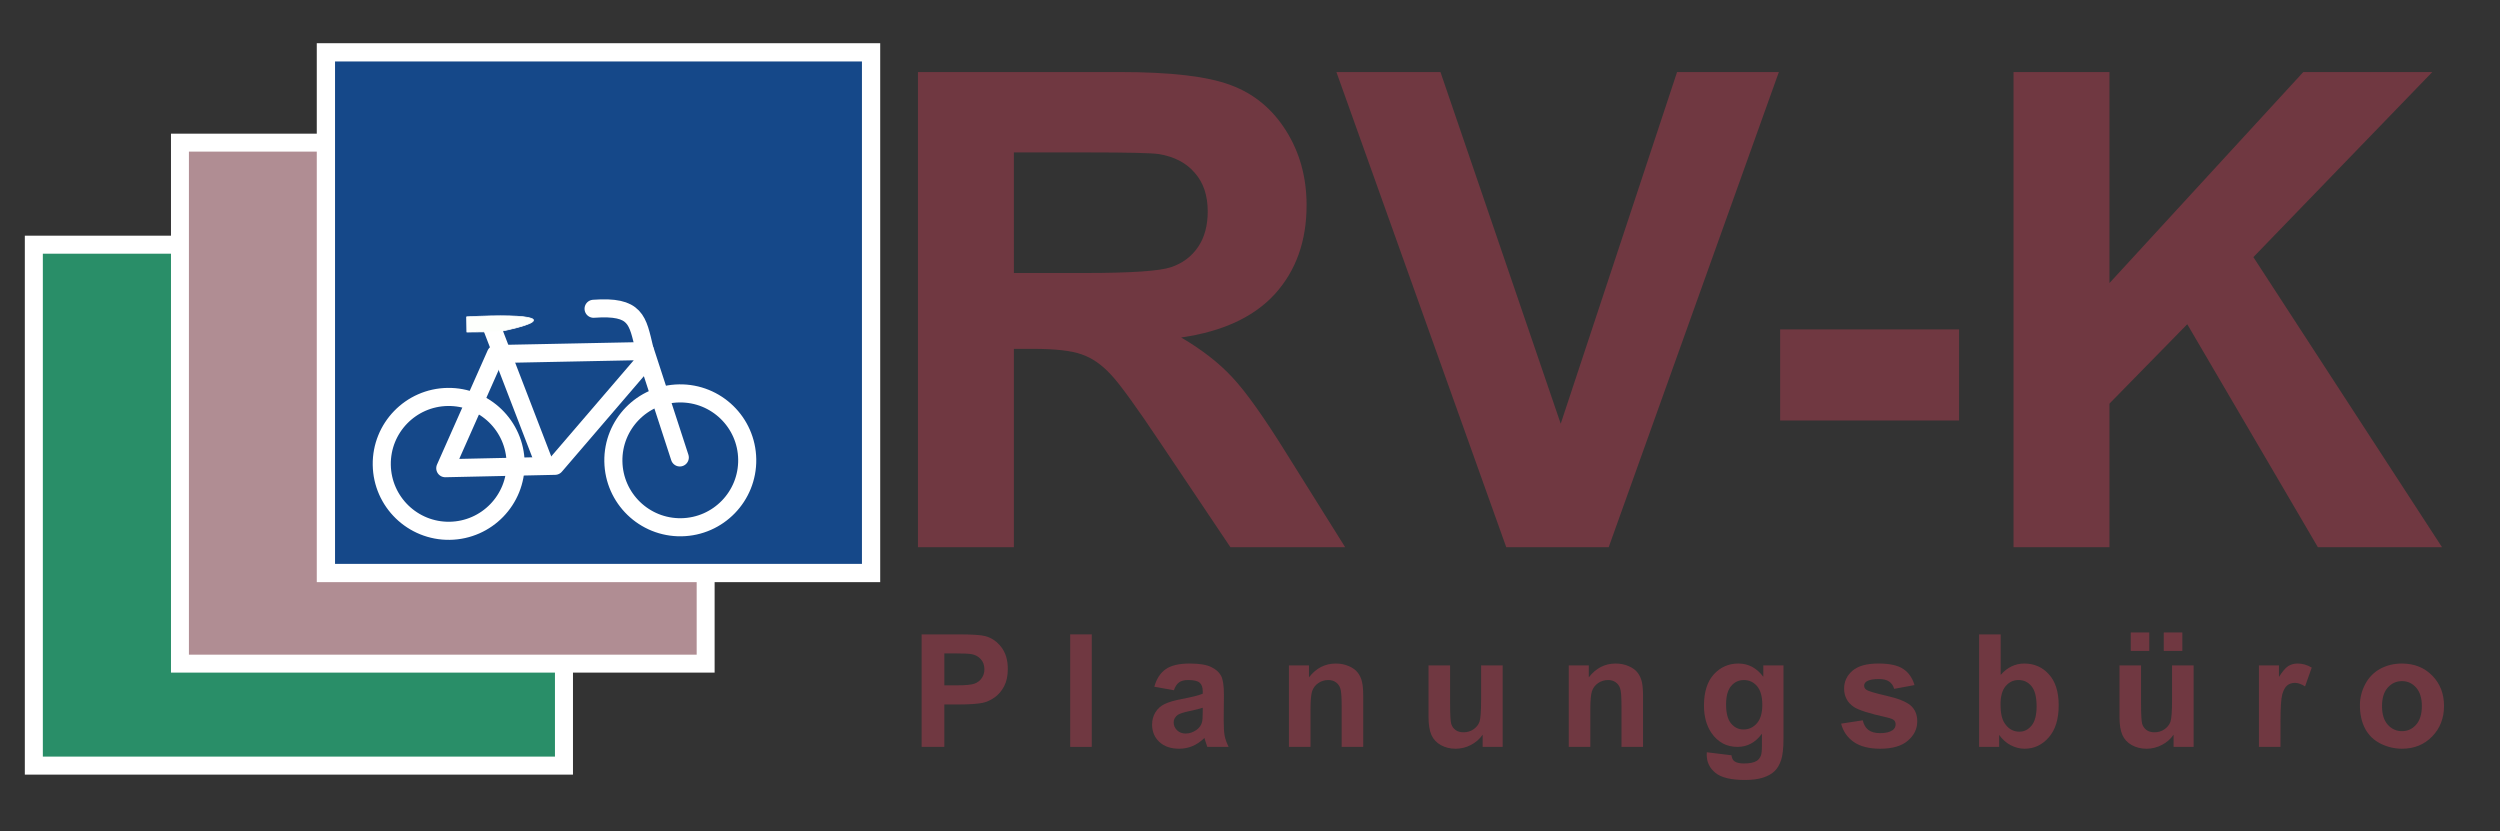
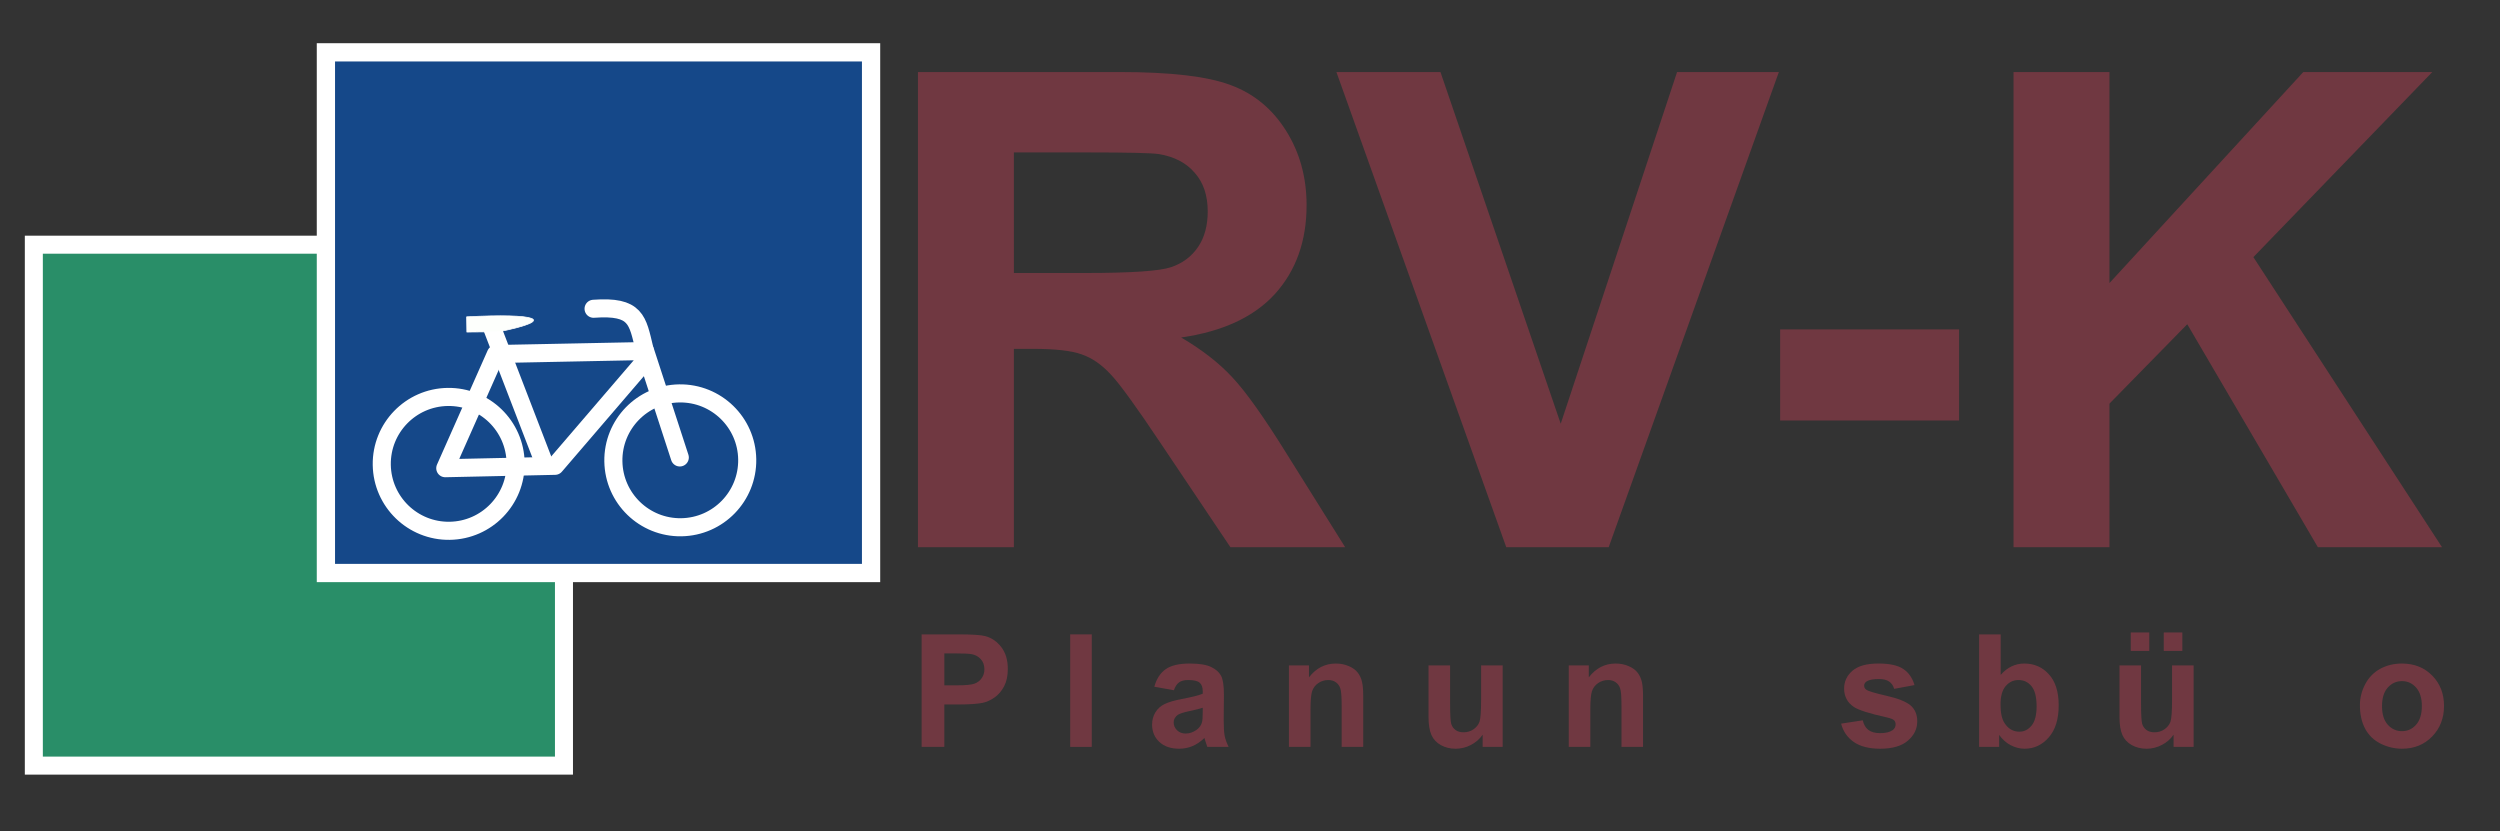
<svg xmlns="http://www.w3.org/2000/svg" xmlns:ns1="http://www.inkscape.org/namespaces/inkscape" xmlns:ns2="http://sodipodi.sourceforge.net/DTD/sodipodi-0.dtd" width="1052.362" height="350" id="svg2" version="1.1" ns1:version="1.0.1 (3bc2e813f5, 2020-09-07)" ns2:docname="logo_rvk.svg" ns1:export-filename="R:\RVK\91_Vorlagen\Logo\Logo neu - Planungsbüro.png" ns1:export-xdpi="300" ns1:export-ydpi="300">
  <rect width="100%" height="100%" fill="#333333" stroke="none" />
  <defs id="defs4" />
  <ns2:namedview id="base" pagecolor="#ffffff" bordercolor="#666666" borderopacity="1.0" ns1:pageopacity="0.0" ns1:pageshadow="2" ns1:zoom="0.49497475" ns1:cx="260.37633" ns1:cy="-89.126881" ns1:document-units="px" ns1:current-layer="layer1" showgrid="false" ns1:window-width="1920" ns1:window-height="1017" ns1:window-x="-8" ns1:window-y="-8" ns1:window-maximized="1" showguides="true" ns1:guide-bbox="true" ns1:document-rotation="0">
    <ns2:guide position="488.914,18.183" orientation="0,1" id="guide4152" ns1:locked="false" />
    <ns2:guide position="409.112,111.117" orientation="1,0" id="guide4154" ns1:locked="false" />
  </ns2:namedview>
  <g ns1:label="Ebene 1" ns1:groupmode="layer" id="layer1" transform="translate(0,-702.362)">
    <g aria-label="RV-K  " transform="matrix(0.924,0,0,0.924,8.932,264.069)" id="flowRoot3972" style="font-style:normal;font-variant:normal;font-weight:bold;font-stretch:normal;line-height:0.01%;font-family:Arial;-inkscape-font-specification:'Arial Bold';letter-spacing:0px;word-spacing:0px;fill:#703841;fill-opacity:1;stroke:none">
      <path d="M 408.526,723.639 V 507.164 h 91.994 q 34.701,0 50.353,5.907 15.8,5.759 25.25,20.673 9.45,14.914 9.45,34.11 0,24.364 -14.323,40.312 -14.323,15.8 -42.822,19.935 14.176,8.269 23.331,18.163 9.303,9.893 24.955,35.144 l 26.432,42.232 h -52.273 l -31.6,-47.105 q -16.834,-25.25 -23.036,-31.748 -6.202,-6.645 -13.142,-9.007 -6.94,-2.51 -22.002,-2.51 h -8.86 v 90.37 z m 43.708,-124.923 h 32.338 q 31.452,0 39.279,-2.658 7.826,-2.658 12.256,-9.155 4.43,-6.497 4.43,-16.243 0,-10.927 -5.907,-17.572 -5.759,-6.793 -16.391,-8.564 -5.316,-0.738 -31.895,-0.738 h -34.11 z" style="font-size:302.415px;fill:#703841;fill-opacity:1" id="path852" />
      <path d="M 676.536,723.639 599.16,507.164 h 47.4 l 54.783,160.215 53.011,-160.215 h 46.366 l -77.523,216.475 z" style="font-size:302.415px;fill:#703841;fill-opacity:1" id="path854" />
      <path d="m 801.312,665.903 v -41.493 h 81.51 v 41.493 z" style="font-size:302.415px;fill:#703841;fill-opacity:1" id="path856" />
      <path d="M 907.629,723.639 V 507.164 h 43.708 v 96.129 l 88.303,-96.129 h 58.77 l -81.51,84.316 85.94,132.159 h -56.555 L 986.777,622.046 951.338,658.224 v 65.415 z" style="font-size:302.415px;fill:#703841;fill-opacity:1" id="path858" />
    </g>
    <g aria-label="Planungsbüro" transform="matrix(3.729,0,0,3.729,-65.12,358.954)" id="flowRoot3982" style="font-style:normal;font-weight:normal;line-height:0.01%;font-family:'Script MT Bold';-inkscape-font-specification:'Script MT Bold';letter-spacing:0px;word-spacing:0.019px;fill:#703841;fill-opacity:1;stroke:none">
      <path d="m 121.5,176.403 v -12.701 h 4.115 q 2.339,0 3.05,0.191 1.092,0.286 1.828,1.248 0.736,0.953 0.736,2.469 0,1.17 -0.425,1.967 -0.425,0.797 -1.083,1.256 -0.65,0.451 -1.326,0.598 -0.918,0.182 -2.66,0.182 h -1.672 v 4.791 z m 2.564,-10.552 v 3.604 h 1.403 q 1.516,0 2.027,-0.199 0.511,-0.199 0.797,-0.624 0.295,-0.425 0.295,-0.988 0,-0.693 -0.407,-1.144 -0.407,-0.451 -1.031,-0.563 -0.459,-0.087 -1.845,-0.087 z" style="font-style:normal;font-variant:normal;font-weight:bold;font-stretch:normal;font-size:17.743px;font-family:Arial;-inkscape-font-specification:'Arial Bold';letter-spacing:4.955px;word-spacing:0.019px;fill:#703841;fill-opacity:1" id="path861" />
      <path d="m 138.272,176.403 v -12.701 h 2.434 v 12.701 z" style="font-style:normal;font-variant:normal;font-weight:bold;font-stretch:normal;font-size:17.743px;font-family:Arial;-inkscape-font-specification:'Arial Bold';letter-spacing:4.955px;word-spacing:0.019px;fill:#703841;fill-opacity:1" id="path863" />
      <path d="m 149.976,170.009 -2.209,-0.399 q 0.373,-1.334 1.282,-1.975 0.91,-0.641 2.703,-0.641 1.629,0 2.426,0.39 0.797,0.381 1.118,0.979 0.329,0.589 0.329,2.175 l -0.026,2.842 q 0,1.213 0.113,1.793 0.121,0.572 0.442,1.23 h -2.408 q -0.095,-0.243 -0.234,-0.719 -0.061,-0.217 -0.087,-0.286 -0.624,0.606 -1.334,0.91 -0.71,0.303 -1.516,0.303 -1.421,0 -2.244,-0.771 -0.814,-0.771 -0.814,-1.949 0,-0.78 0.373,-1.386 0.373,-0.615 1.04,-0.936 0.676,-0.329 1.941,-0.572 1.707,-0.321 2.365,-0.598 v -0.243 q 0,-0.702 -0.347,-0.996 -0.347,-0.303 -1.308,-0.303 -0.65,0 -1.014,0.26 -0.364,0.251 -0.589,0.892 z m 3.258,1.975 q -0.468,0.156 -1.481,0.373 -1.014,0.217 -1.326,0.425 -0.476,0.338 -0.476,0.858 0,0.511 0.381,0.884 0.381,0.373 0.97,0.373 0.658,0 1.256,-0.433 0.442,-0.329 0.58,-0.806 0.095,-0.312 0.095,-1.187 z" style="font-style:normal;font-variant:normal;font-weight:bold;font-stretch:normal;font-size:17.743px;font-family:Arial;-inkscape-font-specification:'Arial Bold';letter-spacing:4.955px;word-spacing:0.019px;fill:#703841;fill-opacity:1" id="path865" />
      <path d="m 171.349,176.403 h -2.434 v -4.696 q 0,-1.49 -0.156,-1.923 -0.156,-0.442 -0.511,-0.684 -0.347,-0.243 -0.84,-0.243 -0.632,0 -1.135,0.347 -0.502,0.347 -0.693,0.918 -0.182,0.572 -0.182,2.114 v 4.167 h -2.434 v -9.201 h 2.261 v 1.352 q 1.204,-1.559 3.032,-1.559 0.806,0 1.473,0.295 0.667,0.286 1.005,0.736 0.347,0.451 0.476,1.022 0.139,0.572 0.139,1.637 z" style="font-style:normal;font-variant:normal;font-weight:bold;font-stretch:normal;font-size:17.743px;font-family:Arial;-inkscape-font-specification:'Arial Bold';letter-spacing:4.955px;word-spacing:0.019px;fill:#703841;fill-opacity:1" id="path867" />
      <path d="m 184.829,176.403 v -1.378 q -0.502,0.736 -1.326,1.161 -0.814,0.425 -1.724,0.425 -0.927,0 -1.663,-0.407 -0.736,-0.407 -1.066,-1.144 -0.329,-0.736 -0.329,-2.036 v -5.822 h 2.434 v 4.228 q 0,1.941 0.13,2.382 0.139,0.433 0.494,0.693 0.355,0.251 0.901,0.251 0.624,0 1.118,-0.338 0.494,-0.347 0.676,-0.849 0.182,-0.511 0.182,-2.486 v -3.881 h 2.434 v 9.201 z" style="font-style:normal;font-variant:normal;font-weight:bold;font-stretch:normal;font-size:17.743px;font-family:Arial;-inkscape-font-specification:'Arial Bold';letter-spacing:4.955px;word-spacing:0.019px;fill:#703841;fill-opacity:1" id="path869" />
      <path d="m 202.936,176.403 h -2.434 v -4.696 q 0,-1.49 -0.156,-1.923 -0.156,-0.442 -0.511,-0.684 -0.347,-0.243 -0.84,-0.243 -0.632,0 -1.135,0.347 -0.502,0.347 -0.693,0.918 -0.182,0.572 -0.182,2.114 v 4.167 h -2.434 v -9.201 h 2.261 v 1.352 q 1.204,-1.559 3.032,-1.559 0.806,0 1.473,0.295 0.667,0.286 1.005,0.736 0.347,0.451 0.476,1.022 0.139,0.572 0.139,1.637 z" style="font-style:normal;font-variant:normal;font-weight:bold;font-stretch:normal;font-size:17.743px;font-family:Arial;-inkscape-font-specification:'Arial Bold';letter-spacing:4.955px;word-spacing:0.019px;fill:#703841;fill-opacity:1" id="path871" />
-       <path d="m 210.135,177.01 2.781,0.338 q 0.069,0.485 0.321,0.667 0.347,0.26 1.092,0.26 0.953,0 1.429,-0.286 0.321,-0.191 0.485,-0.615 0.113,-0.303 0.113,-1.118 v -1.343 q -1.092,1.49 -2.755,1.49 -1.854,0 -2.937,-1.568 -0.849,-1.239 -0.849,-3.084 0,-2.313 1.109,-3.535 1.118,-1.222 2.772,-1.222 1.707,0 2.816,1.499 v -1.291 h 2.279 v 8.256 q 0,1.629 -0.269,2.434 -0.269,0.806 -0.754,1.265 -0.485,0.459 -1.3,0.719 -0.806,0.26 -2.045,0.26 -2.339,0 -3.318,-0.806 -0.979,-0.797 -0.979,-2.027 0,-0.121 0.009,-0.295 z m 2.175,-5.397 q 0,1.464 0.563,2.149 0.572,0.676 1.404,0.676 0.892,0 1.507,-0.693 0.615,-0.702 0.615,-2.071 0,-1.429 -0.589,-2.123 -0.589,-0.693 -1.49,-0.693 -0.875,0 -1.447,0.684 -0.563,0.676 -0.563,2.071 z" style="font-style:normal;font-variant:normal;font-weight:bold;font-stretch:normal;font-size:17.743px;font-family:Arial;-inkscape-font-specification:'Arial Bold';letter-spacing:4.955px;word-spacing:0.019px;fill:#703841;fill-opacity:1" id="path873" />
      <path d="m 225.296,173.778 2.443,-0.373 q 0.156,0.71 0.632,1.083 0.476,0.364 1.334,0.364 0.944,0 1.421,-0.347 0.321,-0.243 0.321,-0.65 0,-0.277 -0.173,-0.459 -0.182,-0.173 -0.814,-0.321 -2.946,-0.65 -3.734,-1.187 -1.092,-0.745 -1.092,-2.071 0,-1.196 0.944,-2.01 0.944,-0.814 2.928,-0.814 1.889,0 2.807,0.615 0.918,0.615 1.265,1.819 l -2.296,0.425 q -0.147,-0.537 -0.563,-0.823 -0.407,-0.286 -1.17,-0.286 -0.962,0 -1.378,0.269 -0.277,0.191 -0.277,0.494 0,0.26 0.243,0.442 0.329,0.243 2.27,0.684 1.949,0.442 2.72,1.083 0.762,0.65 0.762,1.811 0,1.265 -1.057,2.175 -1.057,0.91 -3.128,0.91 -1.88,0 -2.98,-0.762 -1.092,-0.762 -1.429,-2.071 z" style="font-style:normal;font-variant:normal;font-weight:bold;font-stretch:normal;font-size:17.743px;font-family:Arial;-inkscape-font-specification:'Arial Bold';letter-spacing:4.955px;word-spacing:0.019px;fill:#703841;fill-opacity:1" id="path875" />
      <path d="m 240.873,176.403 v -12.701 h 2.434 v 4.574 q 1.126,-1.282 2.668,-1.282 1.681,0 2.781,1.222 1.1,1.213 1.1,3.491 0,2.357 -1.126,3.63 -1.118,1.274 -2.72,1.274 -0.788,0 -1.559,-0.39 -0.762,-0.399 -1.317,-1.17 v 1.352 z m 2.417,-4.8 q 0,1.429 0.451,2.114 0.632,0.97 1.681,0.97 0.806,0 1.369,-0.684 0.572,-0.693 0.572,-2.175 0,-1.577 -0.572,-2.27 -0.572,-0.702 -1.464,-0.702 -0.875,0 -1.455,0.684 -0.58,0.676 -0.58,2.062 z" style="font-style:normal;font-variant:normal;font-weight:bold;font-stretch:normal;font-size:17.743px;font-family:Arial;-inkscape-font-specification:'Arial Bold';letter-spacing:4.955px;word-spacing:0.019px;fill:#703841;fill-opacity:1" id="path877" />
      <path d="m 262.826,176.403 v -1.378 q -0.502,0.736 -1.326,1.161 -0.814,0.425 -1.724,0.425 -0.927,0 -1.663,-0.407 -0.736,-0.407 -1.066,-1.144 -0.329,-0.736 -0.329,-2.036 v -5.822 h 2.434 v 4.228 q 0,1.941 0.13,2.382 0.139,0.433 0.494,0.693 0.355,0.251 0.901,0.251 0.624,0 1.118,-0.338 0.494,-0.347 0.676,-0.849 0.182,-0.511 0.182,-2.486 v -3.881 h 2.434 v 9.201 z m -4.834,-10.83 v -2.088 h 2.088 v 2.088 z m 3.725,0 v -2.088 h 2.097 v 2.088 z" style="font-style:normal;font-variant:normal;font-weight:bold;font-stretch:normal;font-size:17.743px;font-family:Arial;-inkscape-font-specification:'Arial Bold';letter-spacing:4.955px;word-spacing:0.019px;fill:#703841;fill-opacity:1" id="path879" />
-       <path d="m 274.894,176.403 h -2.434 v -9.201 h 2.261 v 1.308 q 0.58,-0.927 1.04,-1.222 0.468,-0.295 1.057,-0.295 0.832,0 1.603,0.459 l -0.754,2.123 q -0.615,-0.399 -1.144,-0.399 -0.511,0 -0.866,0.286 -0.355,0.277 -0.563,1.014 -0.199,0.736 -0.199,3.084 z" style="font-style:normal;font-variant:normal;font-weight:bold;font-stretch:normal;font-size:17.743px;font-family:Arial;-inkscape-font-specification:'Arial Bold';letter-spacing:4.955px;word-spacing:0.019px;fill:#703841;fill-opacity:1" id="path881" />
      <path d="m 283.86,171.673 q 0,-1.213 0.598,-2.348 0.598,-1.135 1.689,-1.733 1.1,-0.598 2.452,-0.598 2.088,0 3.422,1.36 1.334,1.352 1.334,3.422 0,2.088 -1.352,3.465 -1.343,1.369 -3.387,1.369 -1.265,0 -2.417,-0.572 -1.144,-0.572 -1.741,-1.672 -0.598,-1.109 -0.598,-2.694 z m 2.495,0.13 q 0,1.369 0.65,2.097 0.65,0.728 1.603,0.728 0.953,0 1.594,-0.728 0.65,-0.728 0.65,-2.114 0,-1.352 -0.65,-2.079 -0.641,-0.728 -1.594,-0.728 -0.953,0 -1.603,0.728 -0.65,0.728 -0.65,2.097 z" style="font-style:normal;font-variant:normal;font-weight:bold;font-stretch:normal;font-size:17.743px;font-family:Arial;-inkscape-font-specification:'Arial Bold';letter-spacing:4.955px;word-spacing:0.019px;fill:#703841;fill-opacity:1" id="path883" />
    </g>
    <g id="g4154">
      <rect ns1:export-ydpi="300" ns1:export-xdpi="300" ns1:export-filename="Y:\RVK\Büro\Logo\Logo_03.png" style="fill:#298e68;fill-opacity:1;stroke:#ffffff;stroke-width:7.582;stroke-linecap:butt;stroke-linejoin:miter;stroke-miterlimit:4;stroke-dasharray:none;stroke-dashoffset:0;stroke-opacity:1" id="rect3990" width="223.156" height="219.28" x="14.242" y="805.363" />
-       <rect ns1:export-ydpi="300" ns1:export-xdpi="300" ns1:export-filename="Y:\RVK\Büro\Logo\Logo_03.png" style="fill:#b08d93;fill-opacity:1;stroke:#ffffff;stroke-width:7.551;stroke-linecap:butt;stroke-linejoin:miter;stroke-miterlimit:4;stroke-dasharray:none;stroke-dashoffset:0;stroke-opacity:1" id="rect3992" width="221.288" height="219.311" x="75.749" y="762.406" />
      <rect ns1:export-ydpi="300" ns1:export-xdpi="300" ns1:export-filename="Y:\RVK\Büro\Logo\Logo_03.png" y="724.393" x="137.188" height="219.175" width="229.486" id="rect3994" style="fill:#154889;fill-opacity:1;stroke:#ffffff;stroke-width:7.687;stroke-linecap:butt;stroke-linejoin:miter;stroke-miterlimit:4;stroke-dasharray:none;stroke-dashoffset:0;stroke-opacity:1" />
      <g ns1:export-ydpi="300" ns1:export-xdpi="300" ns1:export-filename="Y:\RVK\Büro\Logo\Logo_03.png" transform="matrix(1.898,-0.029,0.029,1.898,-337.015,1521.243)" id="g3996" style="fill:none;stroke:#ffffff;stroke-opacity:1">
        <circle r="93.944" cy="1084.516" cx="320.218" transform="matrix(0.158,0,0,0.158,231.436,-495.61)" id="path3998" style="fill:none;stroke:#ffffff;stroke-width:25.387;stroke-linecap:butt;stroke-linejoin:miter;stroke-miterlimit:4;stroke-dasharray:none;stroke-dashoffset:0;stroke-opacity:1" />
        <circle r="93.944" cy="1084.516" cx="320.218" style="fill:none;stroke:#ffffff;stroke-width:25.387;stroke-linecap:butt;stroke-linejoin:miter;stroke-miterlimit:4;stroke-dasharray:none;stroke-dashoffset:0;stroke-opacity:1" id="path4000" transform="matrix(0.158,0,0,0.158,282.801,-495.61)" />
        <path ns2:nodetypes="cccccc" ns1:connector-curvature="0" id="path4002" d="m 333.299,-324.893 -7.321,-23.715 -33.105,0.159 -11.619,25.147 24.351,-0.159 20.85,-23.556" style="fill:none;stroke:#ffffff;stroke-width:4;stroke-linecap:round;stroke-linejoin:round;stroke-miterlimit:4;stroke-dasharray:none;stroke-opacity:1" />
        <path ns1:connector-curvature="0" id="path4004" d="m 303.377,-323.62 -11.46,-31.195" style="fill:none;stroke:#ffffff;stroke-width:4;stroke-linecap:butt;stroke-linejoin:miter;stroke-miterlimit:4;stroke-dasharray:none;stroke-opacity:1" />
        <path ns2:nodetypes="cc" ns1:connector-curvature="0" id="path4006" d="m 325.818,-349.085 c -1.45,-6.423 -1.613,-9.613 -11.141,-9.072" style="fill:none;stroke:#ffffff;stroke-width:4;stroke-linecap:round;stroke-linejoin:round;stroke-miterlimit:4;stroke-dasharray:none;stroke-opacity:1" />
        <path ns2:nodetypes="cccc" ns1:connector-curvature="0" id="path4008" d="m 286.506,-353.422 7.122,0.04 c 13.457,-2.521 8.132,-3.988 -7.122,-3.422 z" style="fill:#fdfffc;fill-opacity:1;stroke:#ffffff;stroke-width:0.158px;stroke-linecap:round;stroke-linejoin:round;stroke-opacity:1" />
      </g>
    </g>
  </g>
</svg>